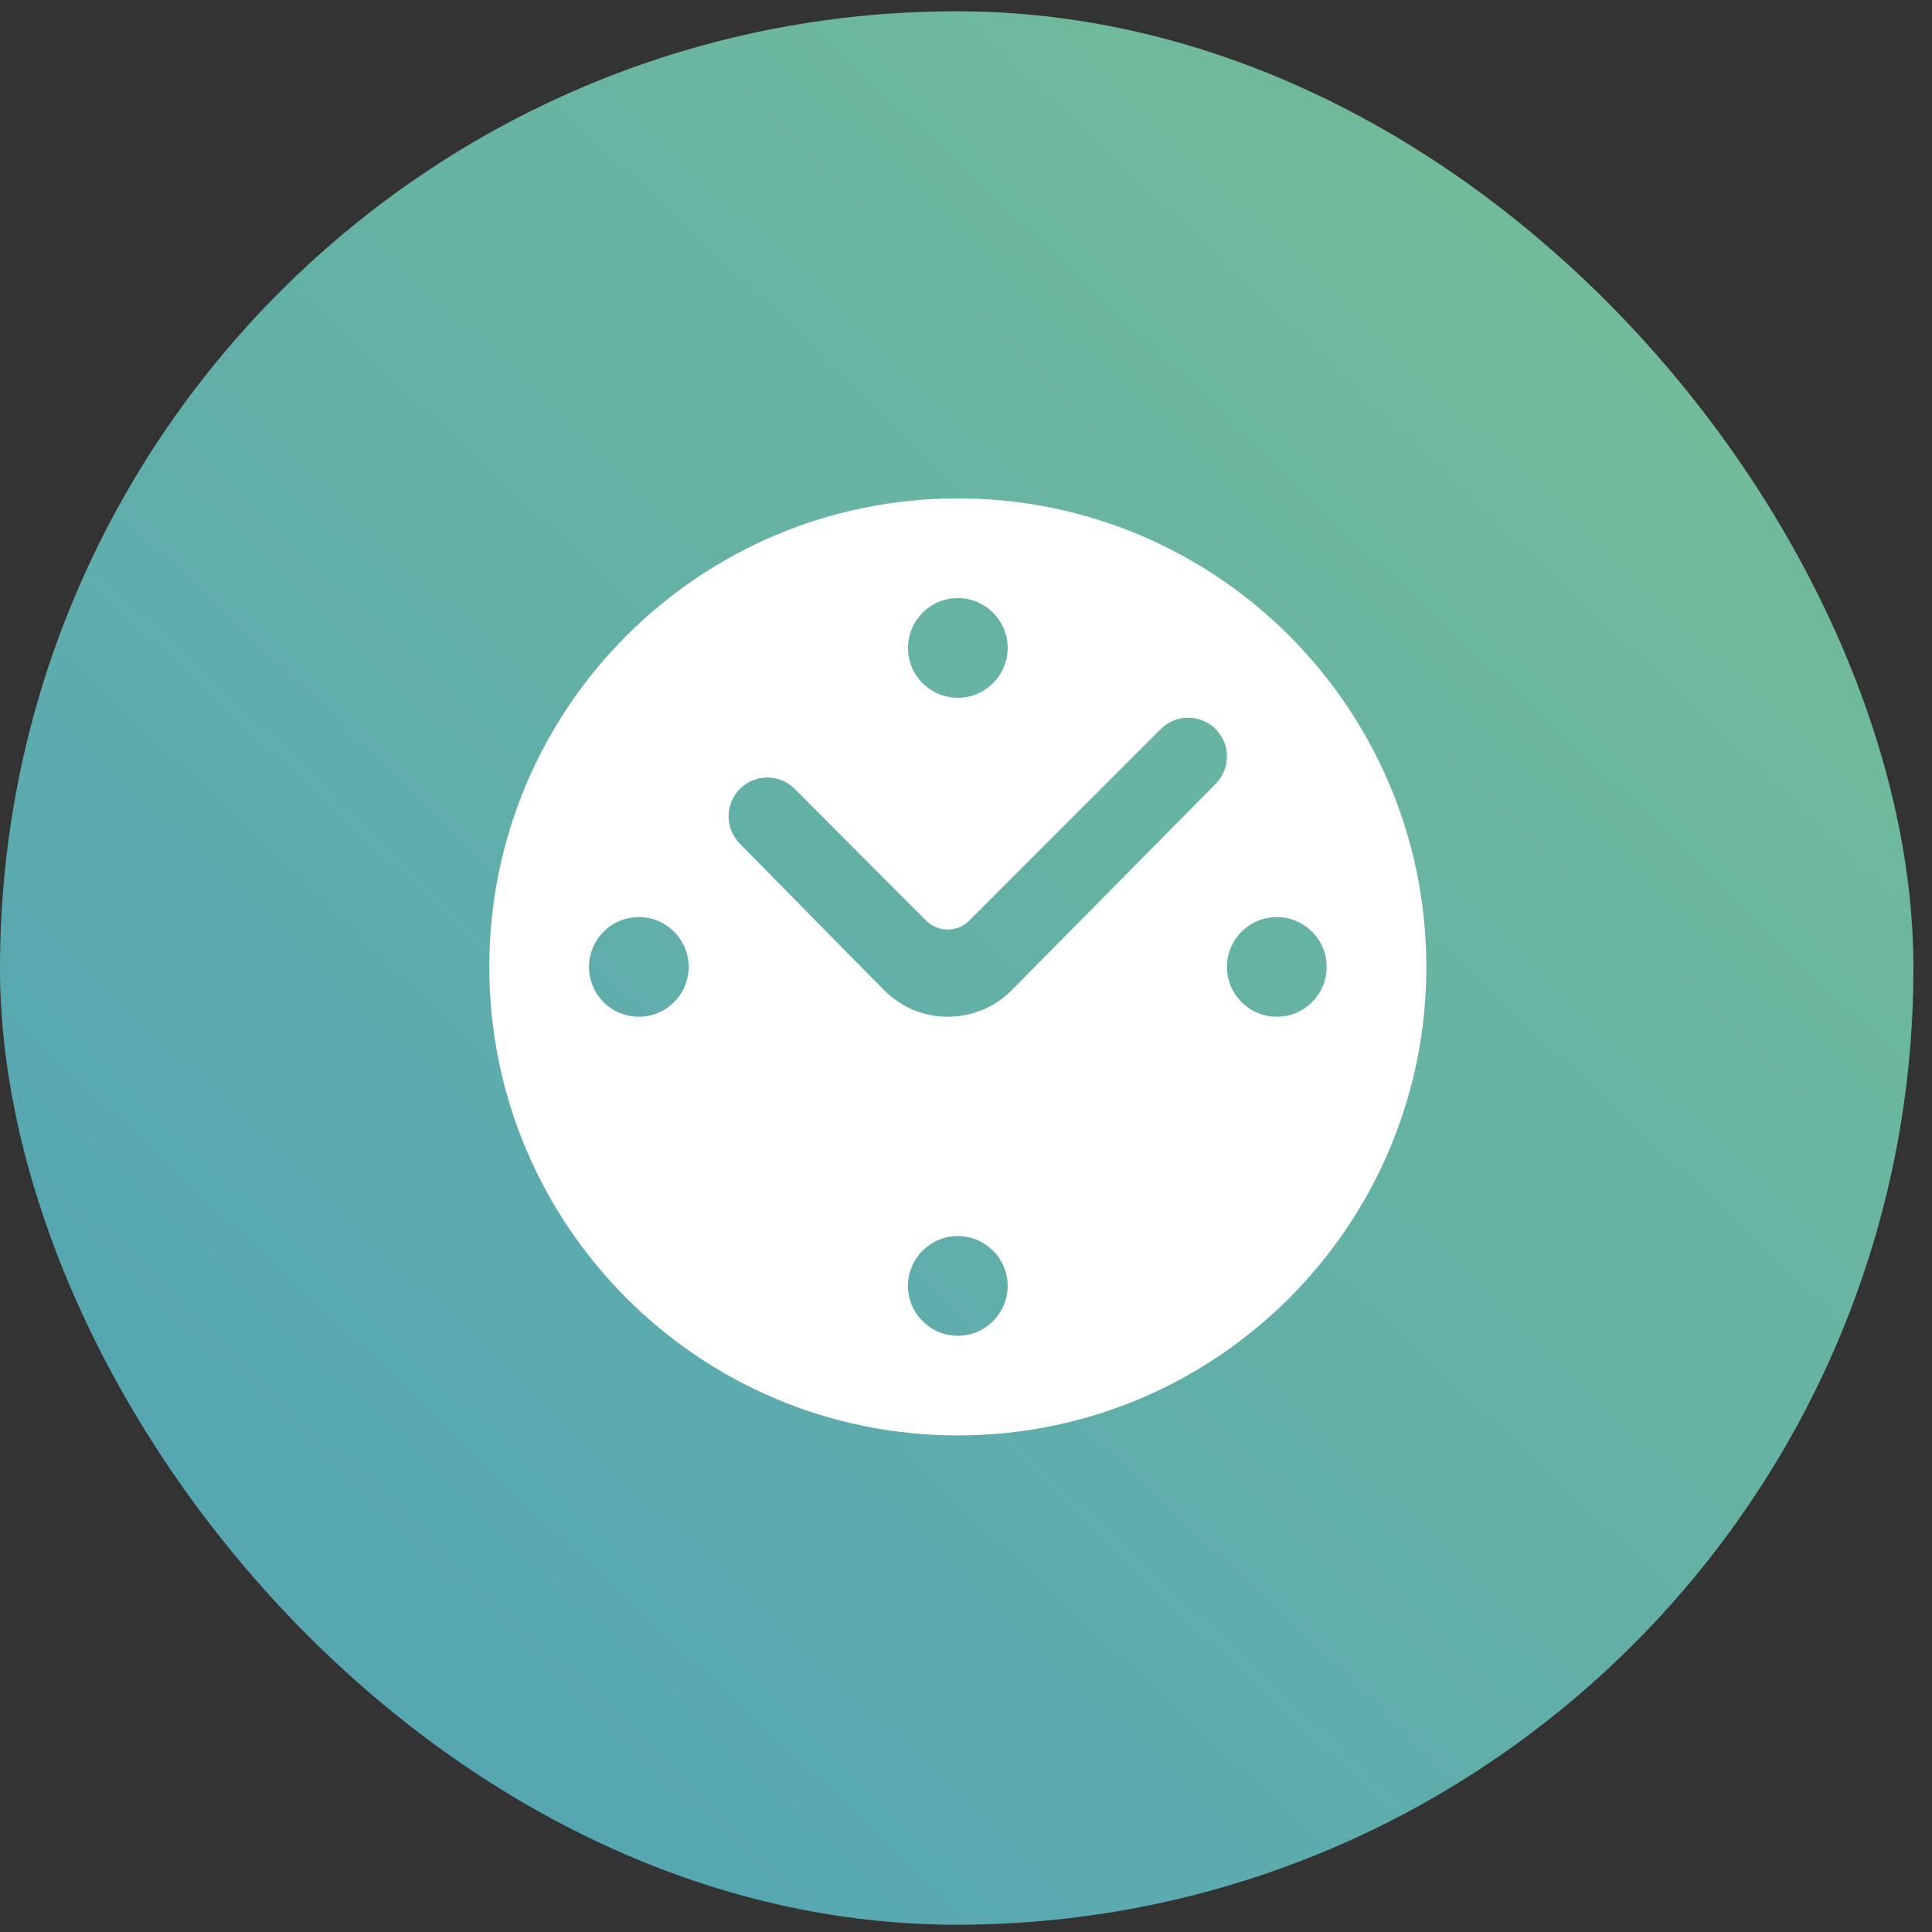
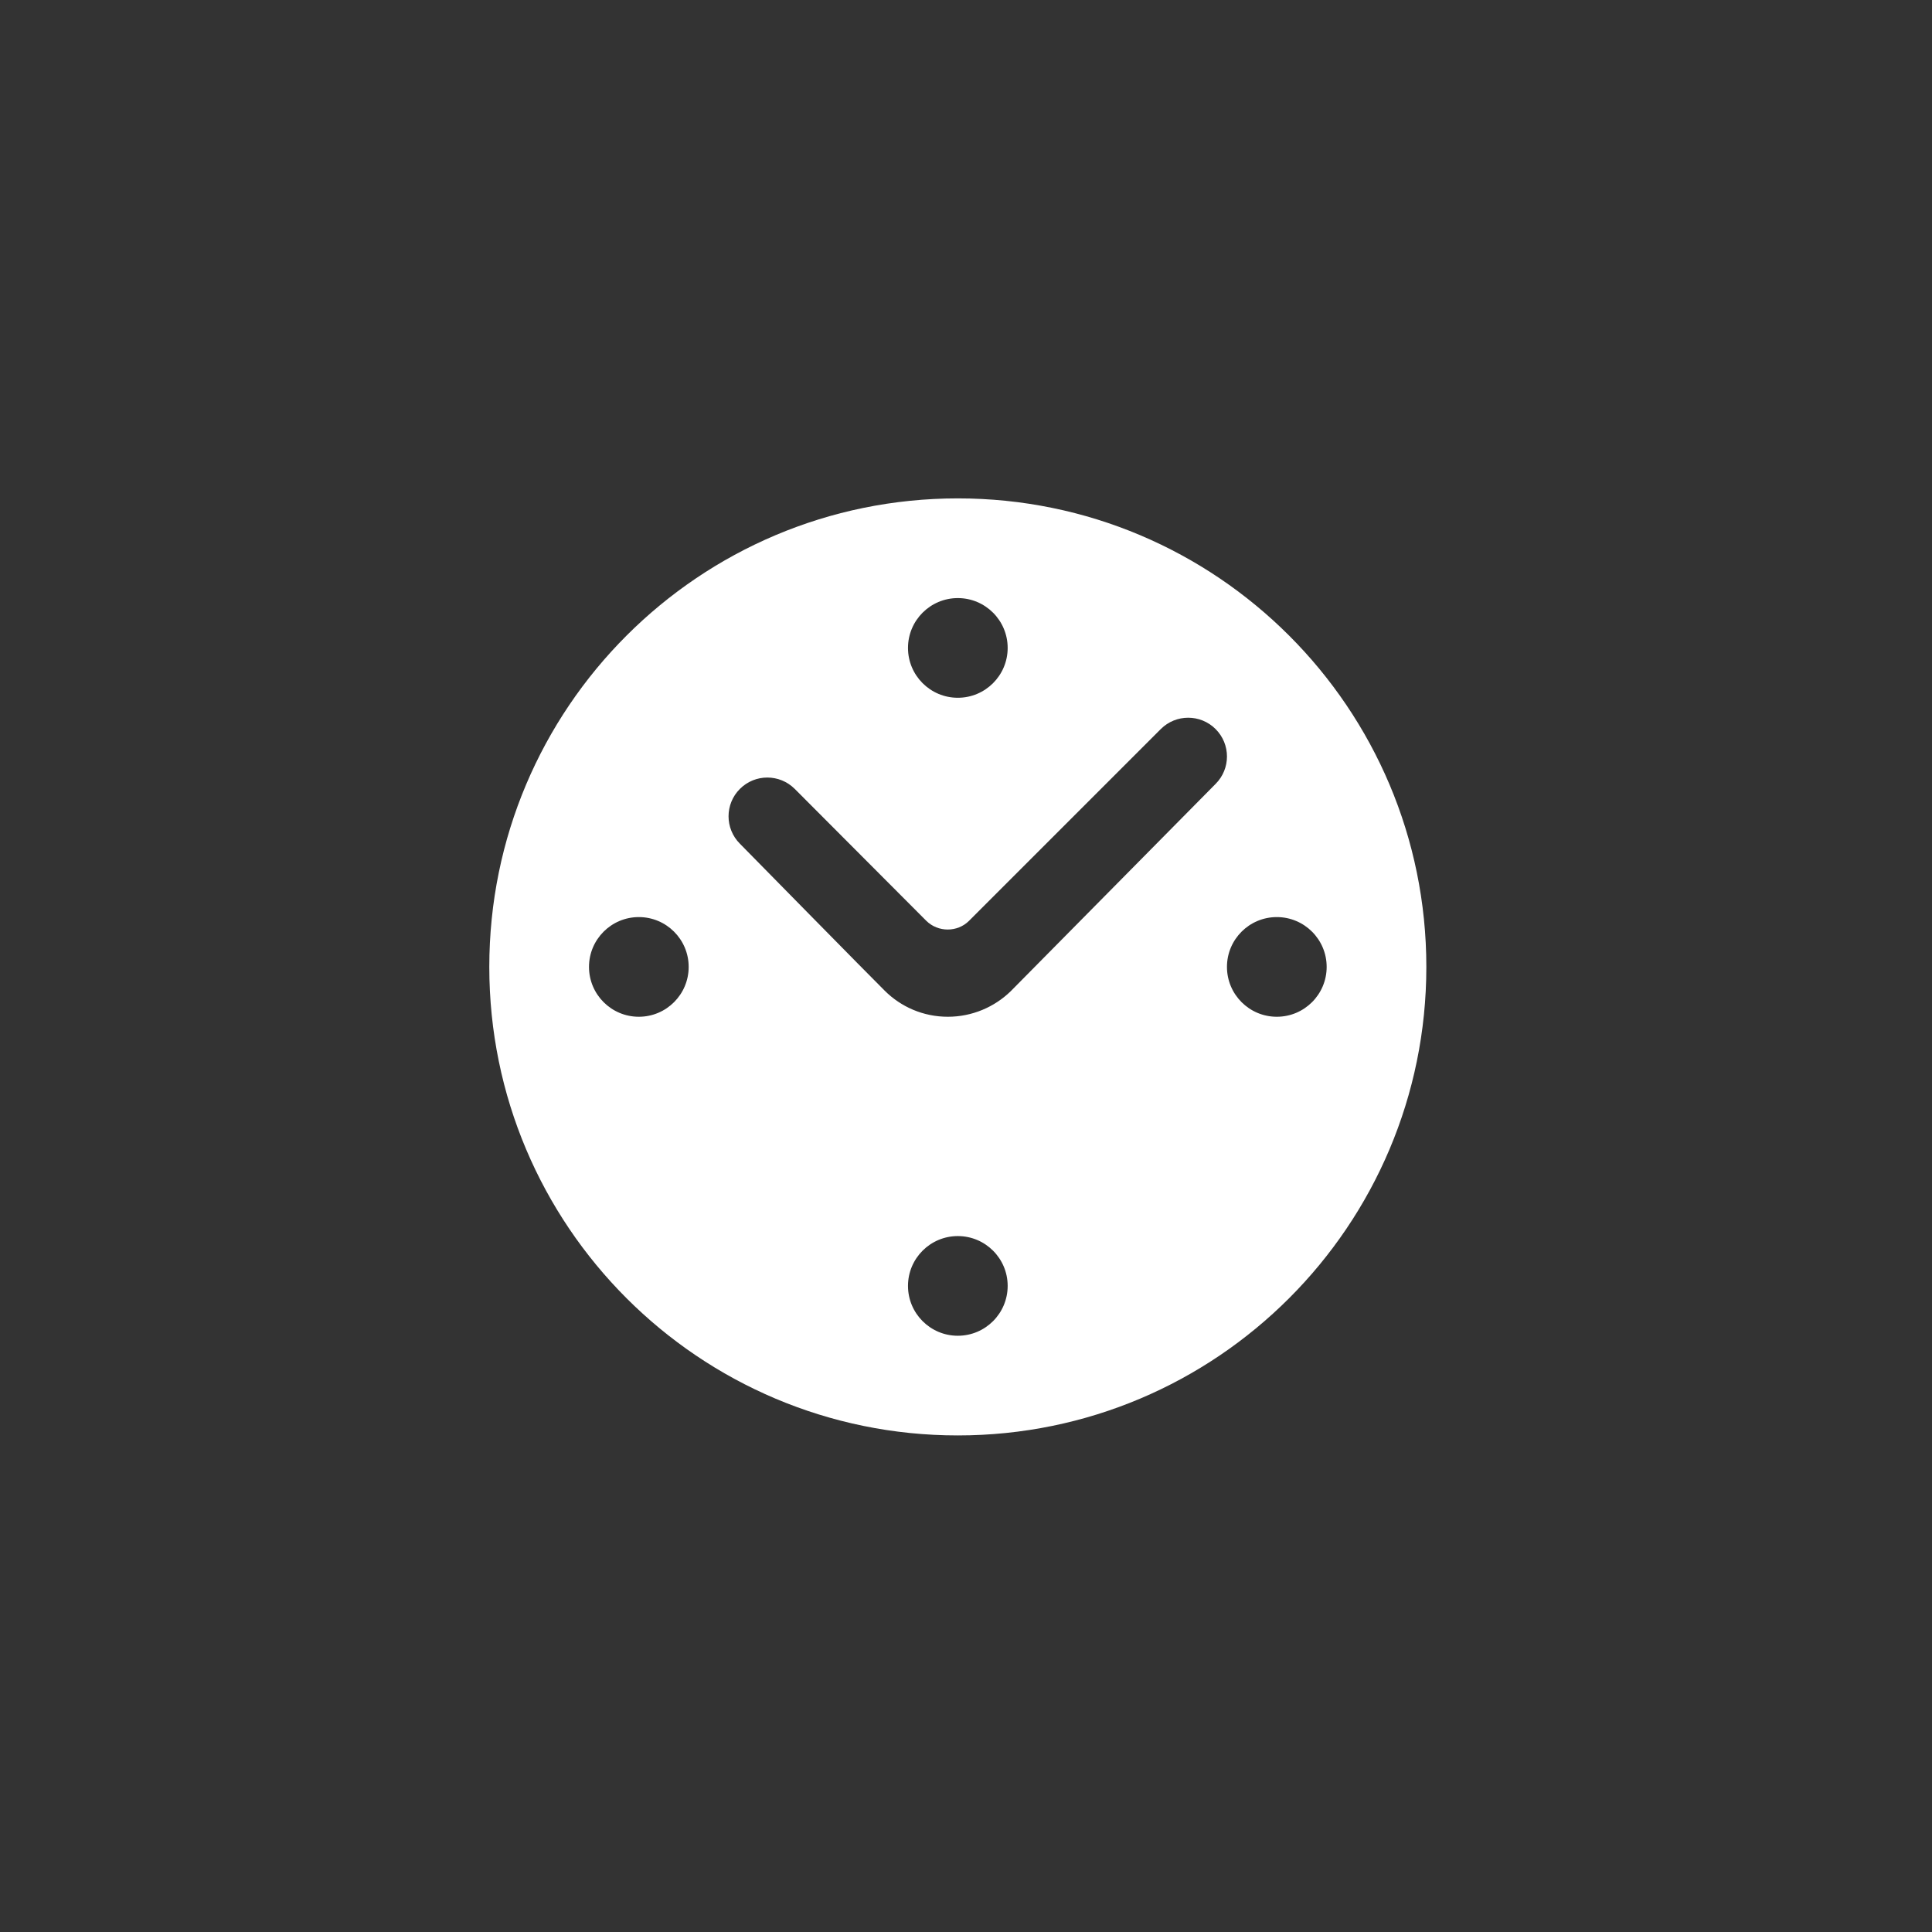
<svg xmlns="http://www.w3.org/2000/svg" width="81" height="81" viewBox="0 0 81 81" fill="none">
  <rect x="0" y="0" width="81" height="81" fill="#333333" stroke="none" />
-   <rect y="0.473" width="80.222" height="80.222" rx="40.111" fill="url(#paint0_linear_1931_18)" />
  <path fill-rule="evenodd" clip-rule="evenodd" d="M20.514 40.538C20.514 51.388 29.308 60.181 40.157 60.181C51.007 60.181 59.8 51.388 59.8 40.538C59.8 29.689 51.007 20.895 40.157 20.895C29.308 20.896 20.514 29.689 20.514 40.538ZM38.068 27.165C38.068 26.011 39.004 25.075 40.157 25.075C41.31 25.075 42.247 26.011 42.247 27.165C42.247 28.318 41.31 29.254 40.157 29.254C39.004 29.254 38.068 28.318 38.068 27.165ZM24.694 40.538C24.694 39.385 25.63 38.449 26.783 38.449C27.937 38.449 28.873 39.385 28.873 40.538C28.873 41.692 27.937 42.628 26.783 42.628C25.63 42.628 24.694 41.692 24.694 40.538ZM51.441 40.538C51.441 39.385 52.377 38.449 53.531 38.449C54.684 38.449 55.621 39.385 55.621 40.538C55.621 41.692 54.684 42.628 53.531 42.628C52.377 42.628 51.441 41.692 51.441 40.538ZM38.068 53.912C38.068 52.759 39.004 51.823 40.157 51.823C41.31 51.823 42.247 52.759 42.247 53.912C42.247 55.066 41.31 56.002 40.157 56.002C39.004 56.002 38.068 55.066 38.068 53.912ZM37.09 41.533C36.646 41.099 31.021 35.373 31.021 35.373C30.386 34.738 30.386 33.709 31.021 33.075C31.656 32.44 32.684 32.44 33.32 33.075L38.837 38.607C39.329 39.092 40.14 39.092 40.626 38.607L48.666 30.567C49.301 29.932 50.33 29.932 50.965 30.567C51.6 31.202 51.6 32.23 50.965 32.865C50.965 32.865 42.807 41.124 42.373 41.559C41.695 42.218 40.76 42.628 39.739 42.628C38.703 42.628 37.767 42.21 37.09 41.533Z" fill="white" />
  <defs>
    <linearGradient id="paint0_linear_1931_18" x1="69.021" y1="10.755" x2="16.752" y2="65.927" gradientUnits="userSpaceOnUse">
      <stop stop-color="#72BB99" />
      <stop offset="1" stop-color="#57A7B3" />
    </linearGradient>
  </defs>
</svg>